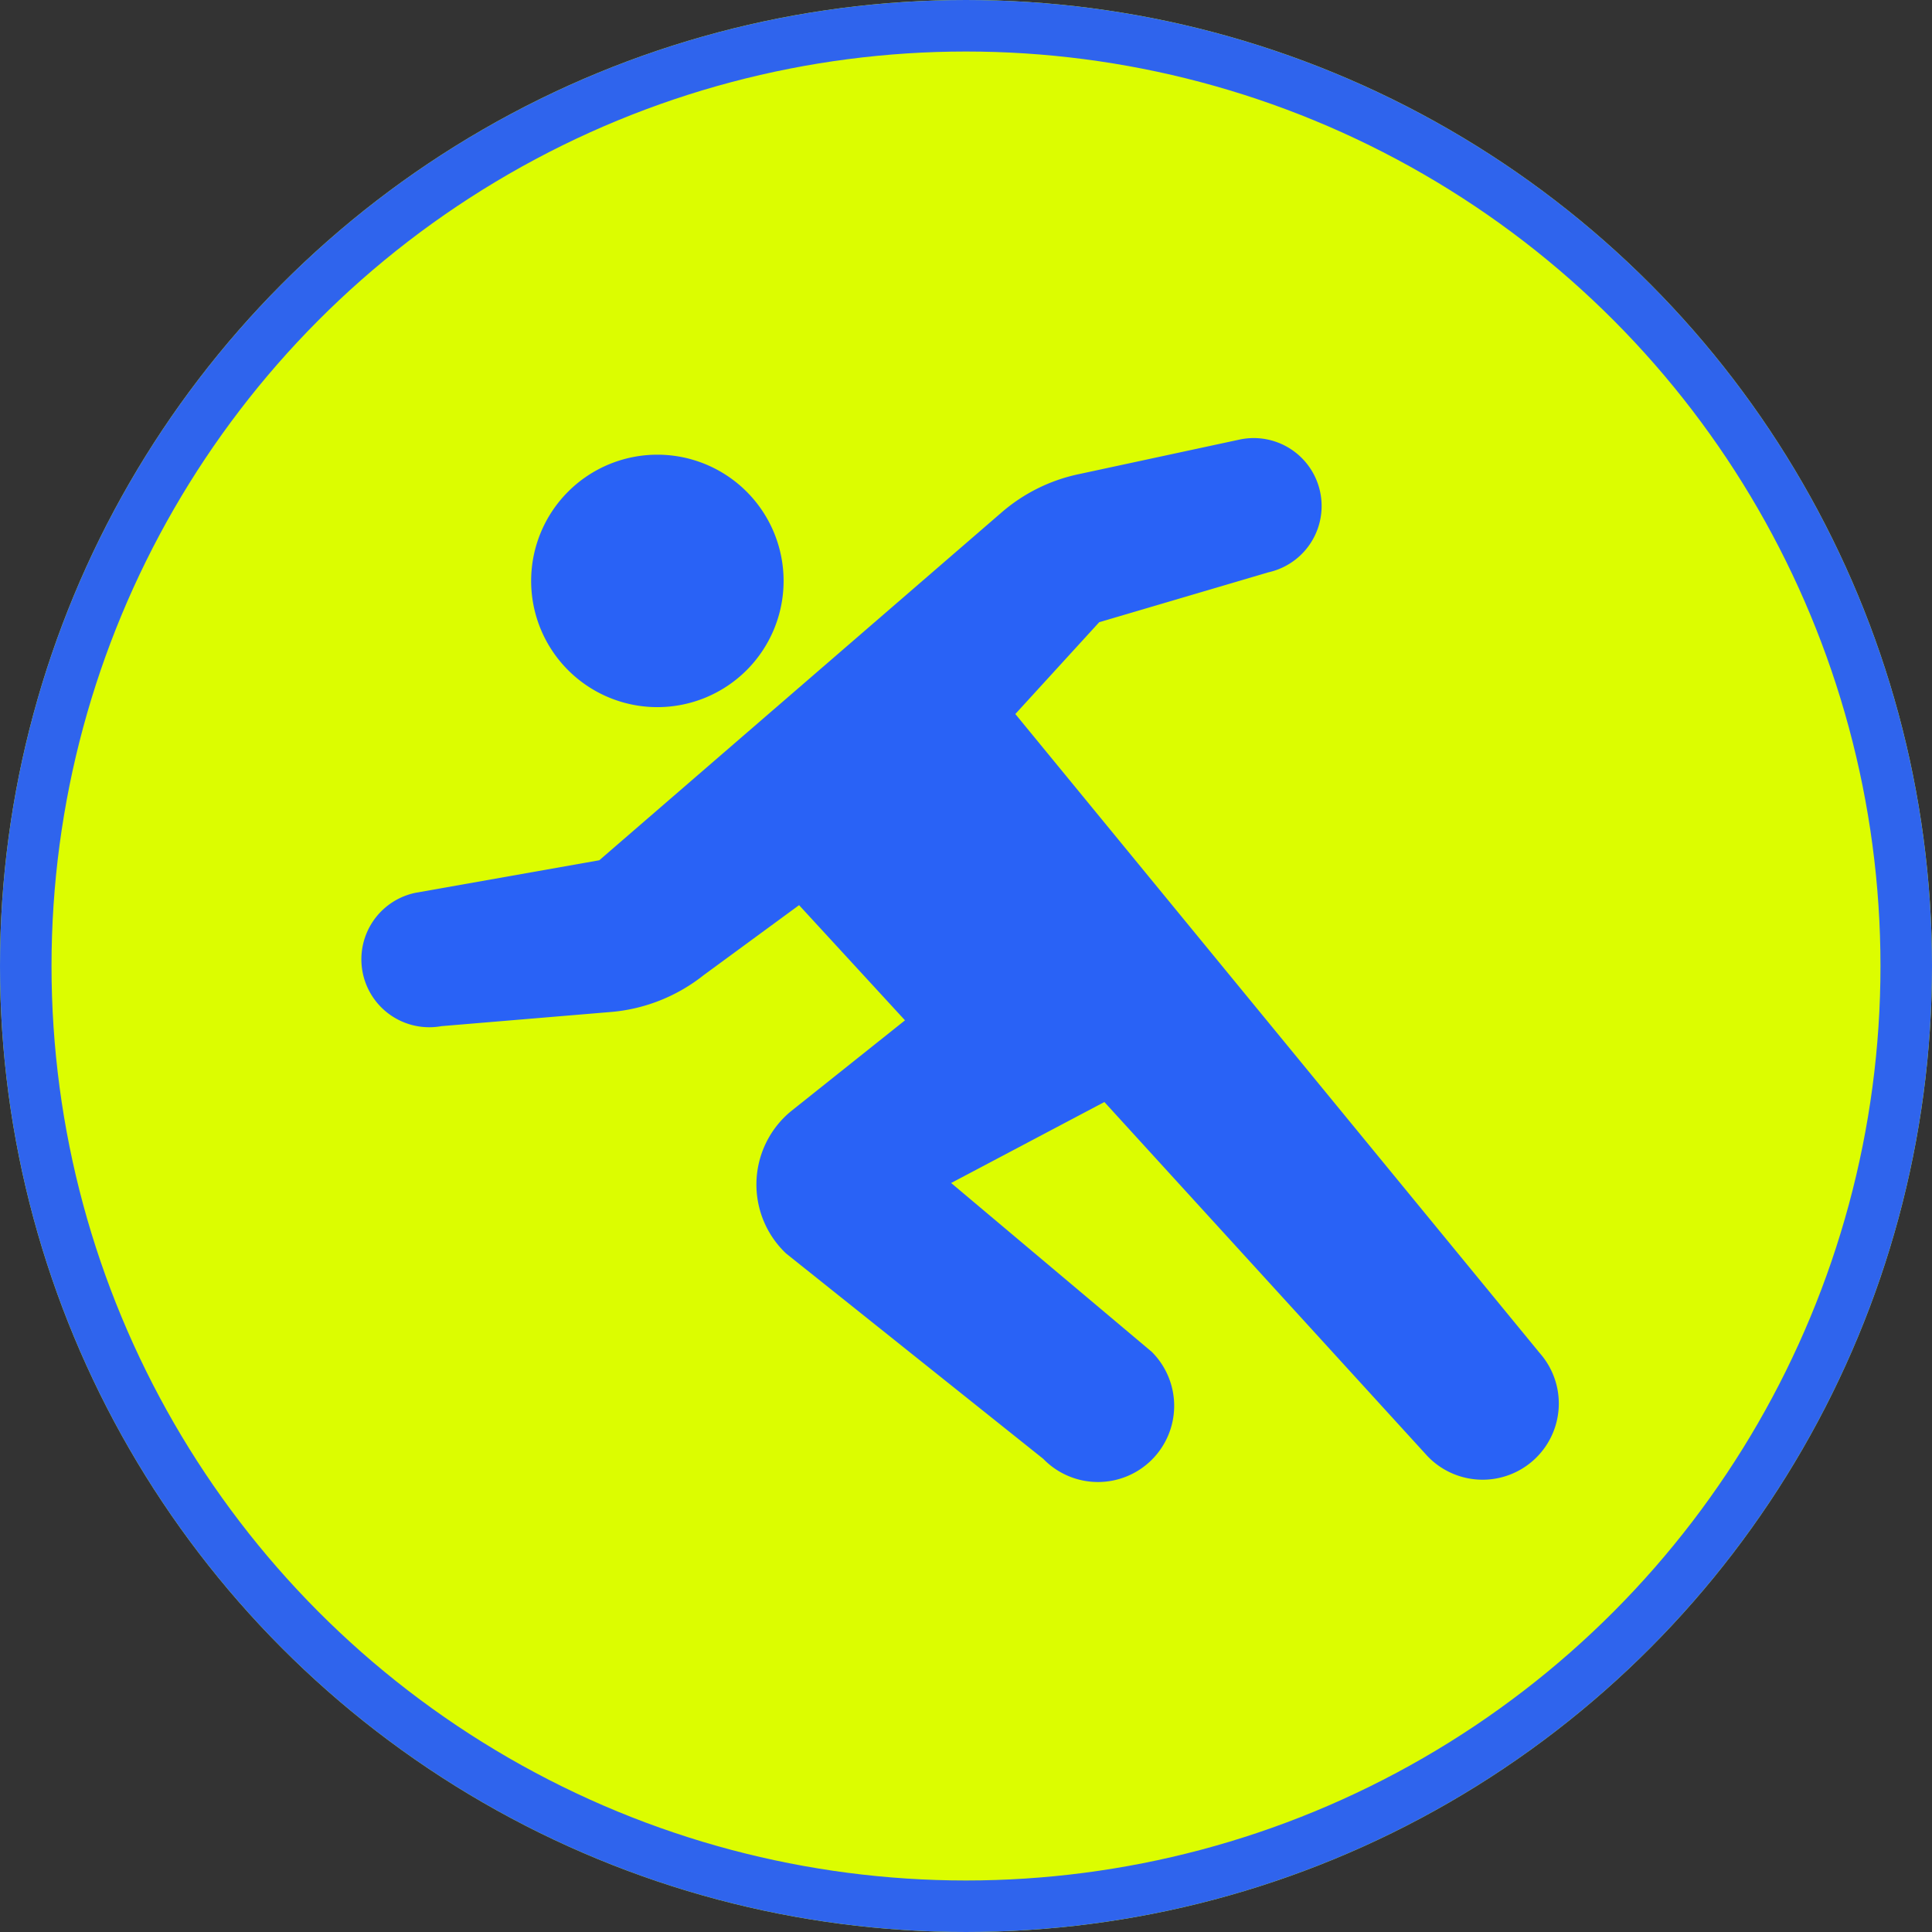
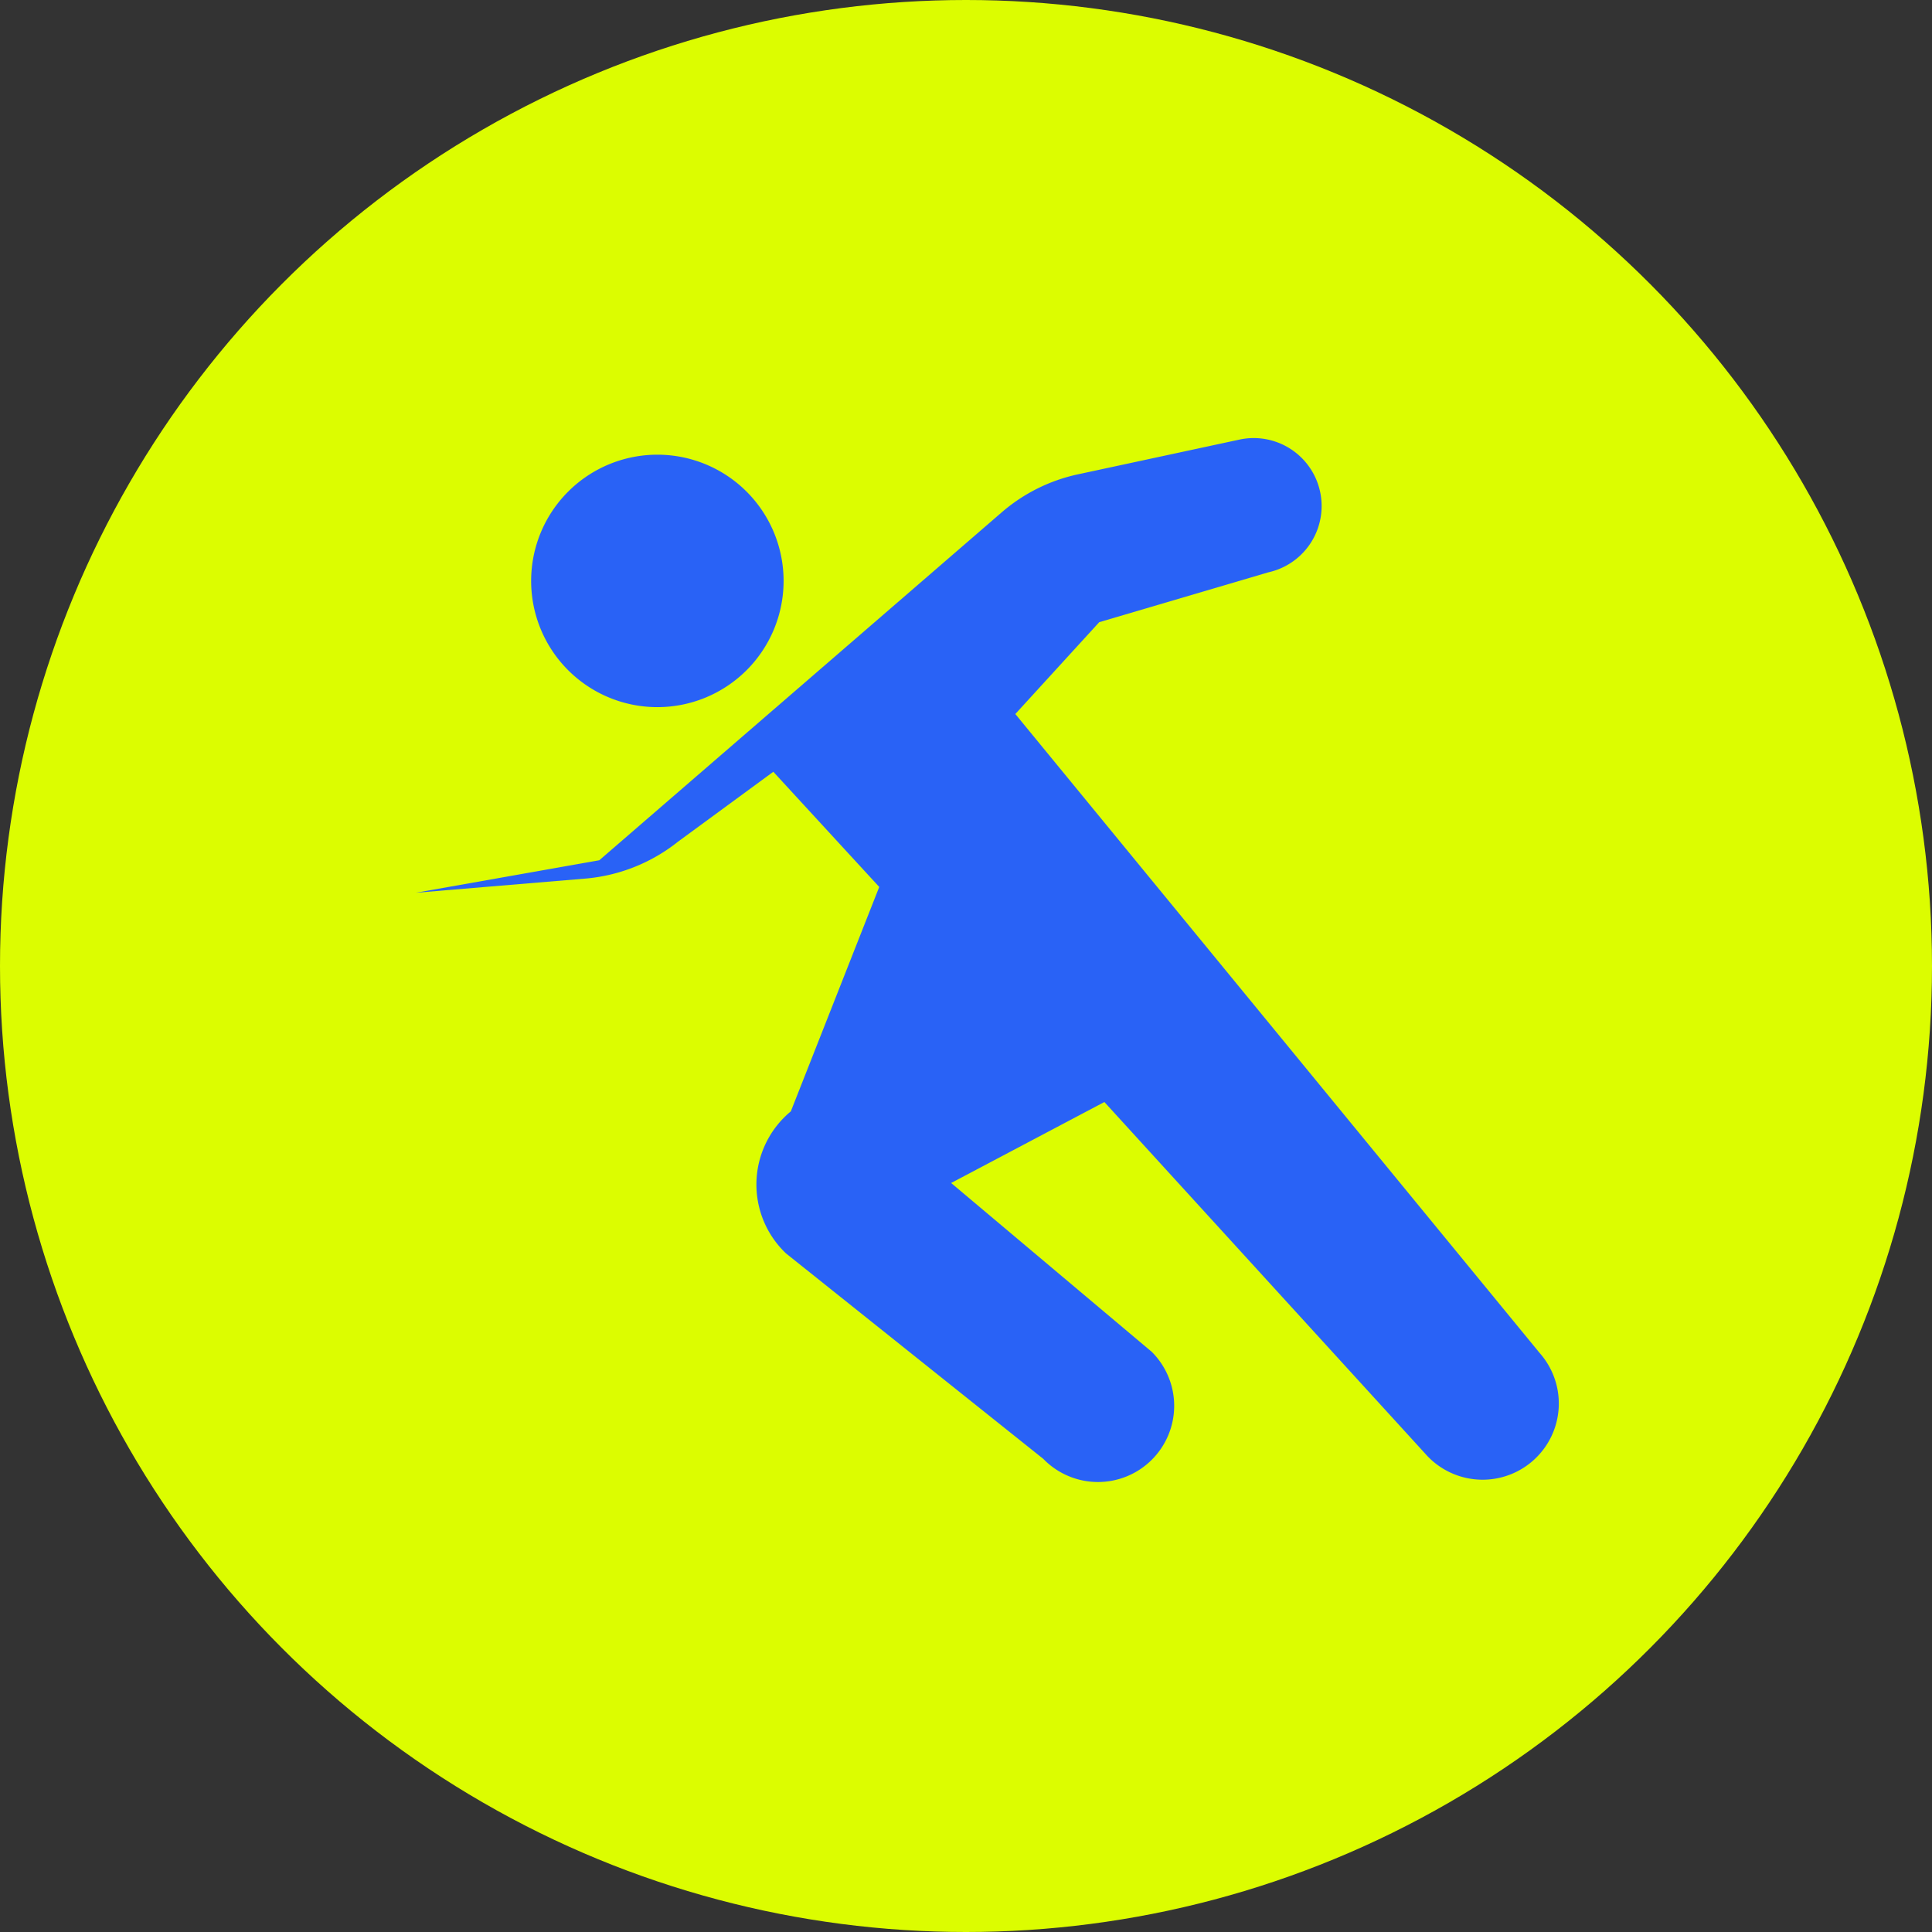
<svg xmlns="http://www.w3.org/2000/svg" width="75" height="75" viewBox="0 0 75 75">
  <rect x="0" y="0" width="75" height="75" fill="#333333" stroke="none" />
  <g id="system-icon6" transform="translate(-315 -3418.541)">
    <g id="楕円形_156" data-name="楕円形 156" transform="translate(315 3418.541)" fill="#dcfd00" stroke="#2f64ed" stroke-width="2">
      <circle cx="37.5" cy="37.5" r="37.5" stroke="none" />
-       <circle cx="37.5" cy="37.5" r="36.5" fill="none" />
    </g>
    <g id="ダッシュのピクトグラム1" transform="translate(329 3435.541)">
      <path id="パス_1902" data-name="パス 1902" d="M77.76,49.979a4.9,4.9,0,1,0-4.9-4.9A4.9,4.9,0,0,0,77.76,49.979Z" transform="translate(-66.241 -39.528)" fill="#2962f6" />
-       <path id="パス_1903" data-name="パス 1903" d="M45.772,68.546,25.415,43.738l3.257-3.565,6.56-1.934a2.637,2.637,0,0,0-1.075-5.163l-6.309,1.357a6.677,6.677,0,0,0-2.963,1.477L9.265,49.415,2.137,50.677a2.637,2.637,0,0,0,1,5.178l6.65-.556a6.691,6.691,0,0,0,3.528-1.423l3.705-2.718,4.112,4.471L16.7,59.163a3.687,3.687,0,0,0-.189,5.513L26.5,72.653A2.958,2.958,0,1,0,30.713,68.5l-7.79-6.556L28.872,58.8,41.337,72.462a2.958,2.958,0,1,0,4.435-3.916Z" transform="translate(0 -33.02)" fill="#2962f6" />
+       <path id="パス_1903" data-name="パス 1903" d="M45.772,68.546,25.415,43.738l3.257-3.565,6.56-1.934a2.637,2.637,0,0,0-1.075-5.163l-6.309,1.357a6.677,6.677,0,0,0-2.963,1.477L9.265,49.415,2.137,50.677l6.65-.556a6.691,6.691,0,0,0,3.528-1.423l3.705-2.718,4.112,4.471L16.7,59.163a3.687,3.687,0,0,0-.189,5.513L26.5,72.653A2.958,2.958,0,1,0,30.713,68.5l-7.79-6.556L28.872,58.8,41.337,72.462a2.958,2.958,0,1,0,4.435-3.916Z" transform="translate(0 -33.02)" fill="#2962f6" />
    </g>
  </g>
</svg>